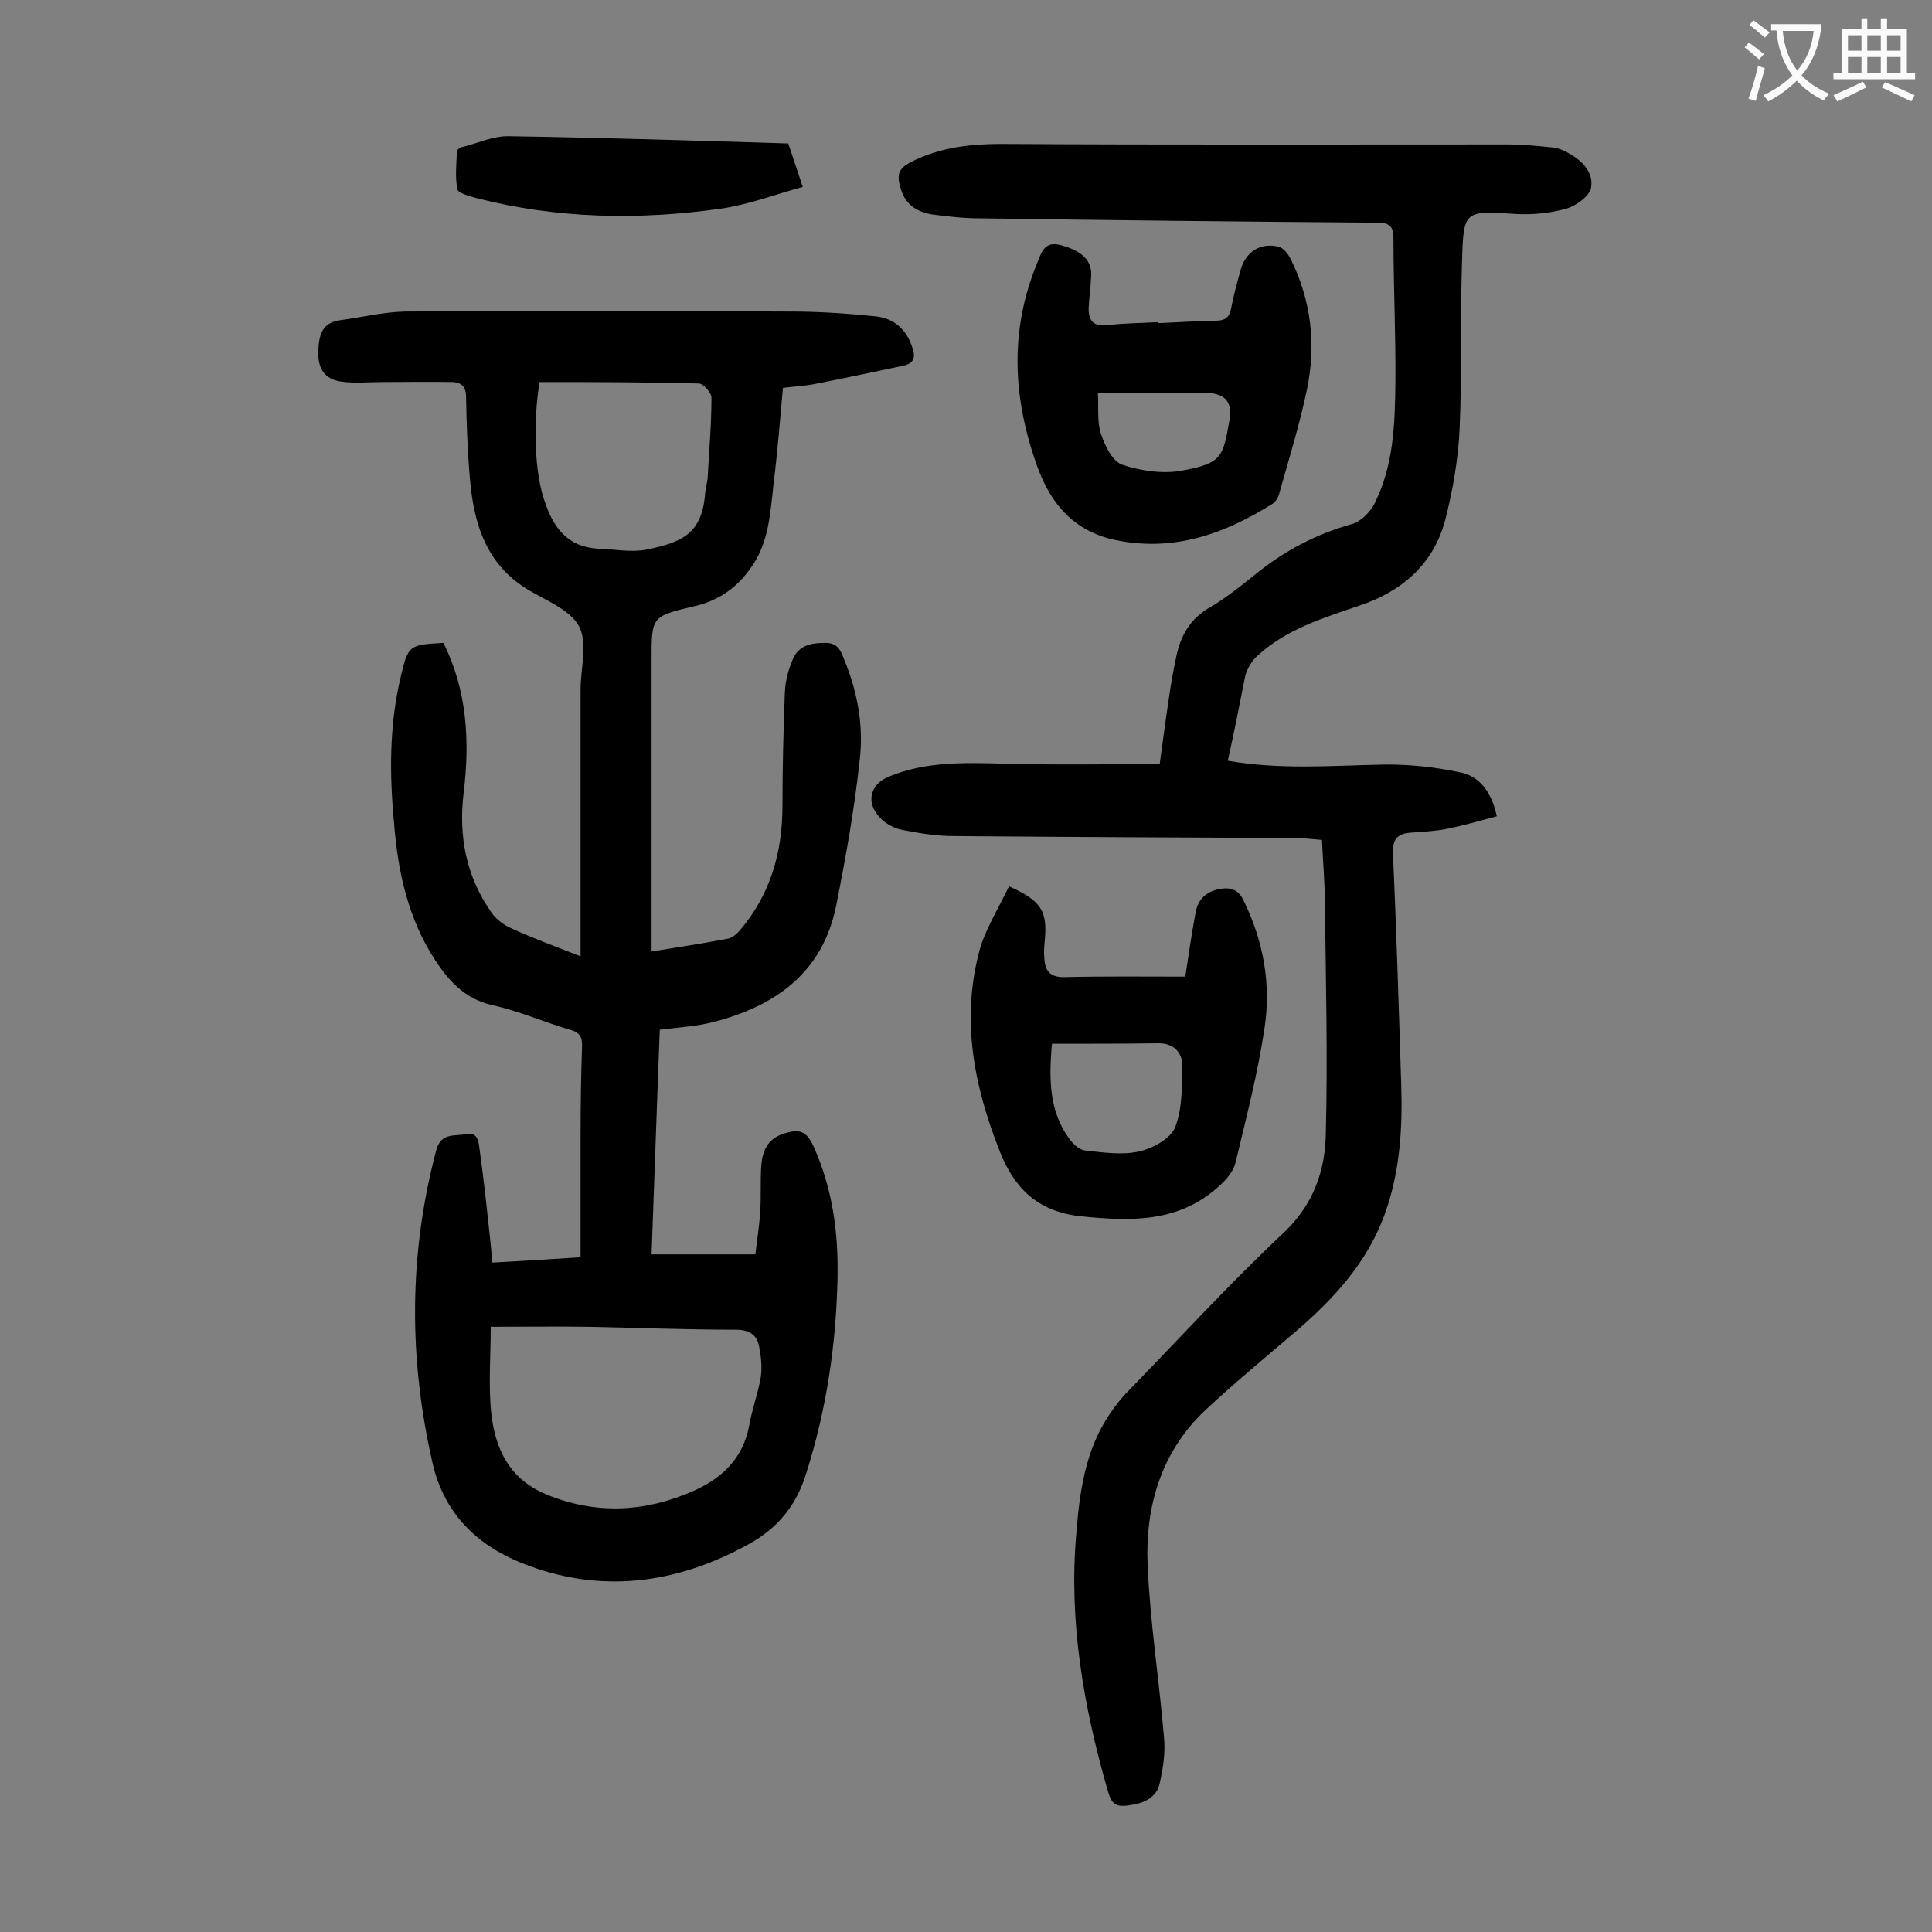
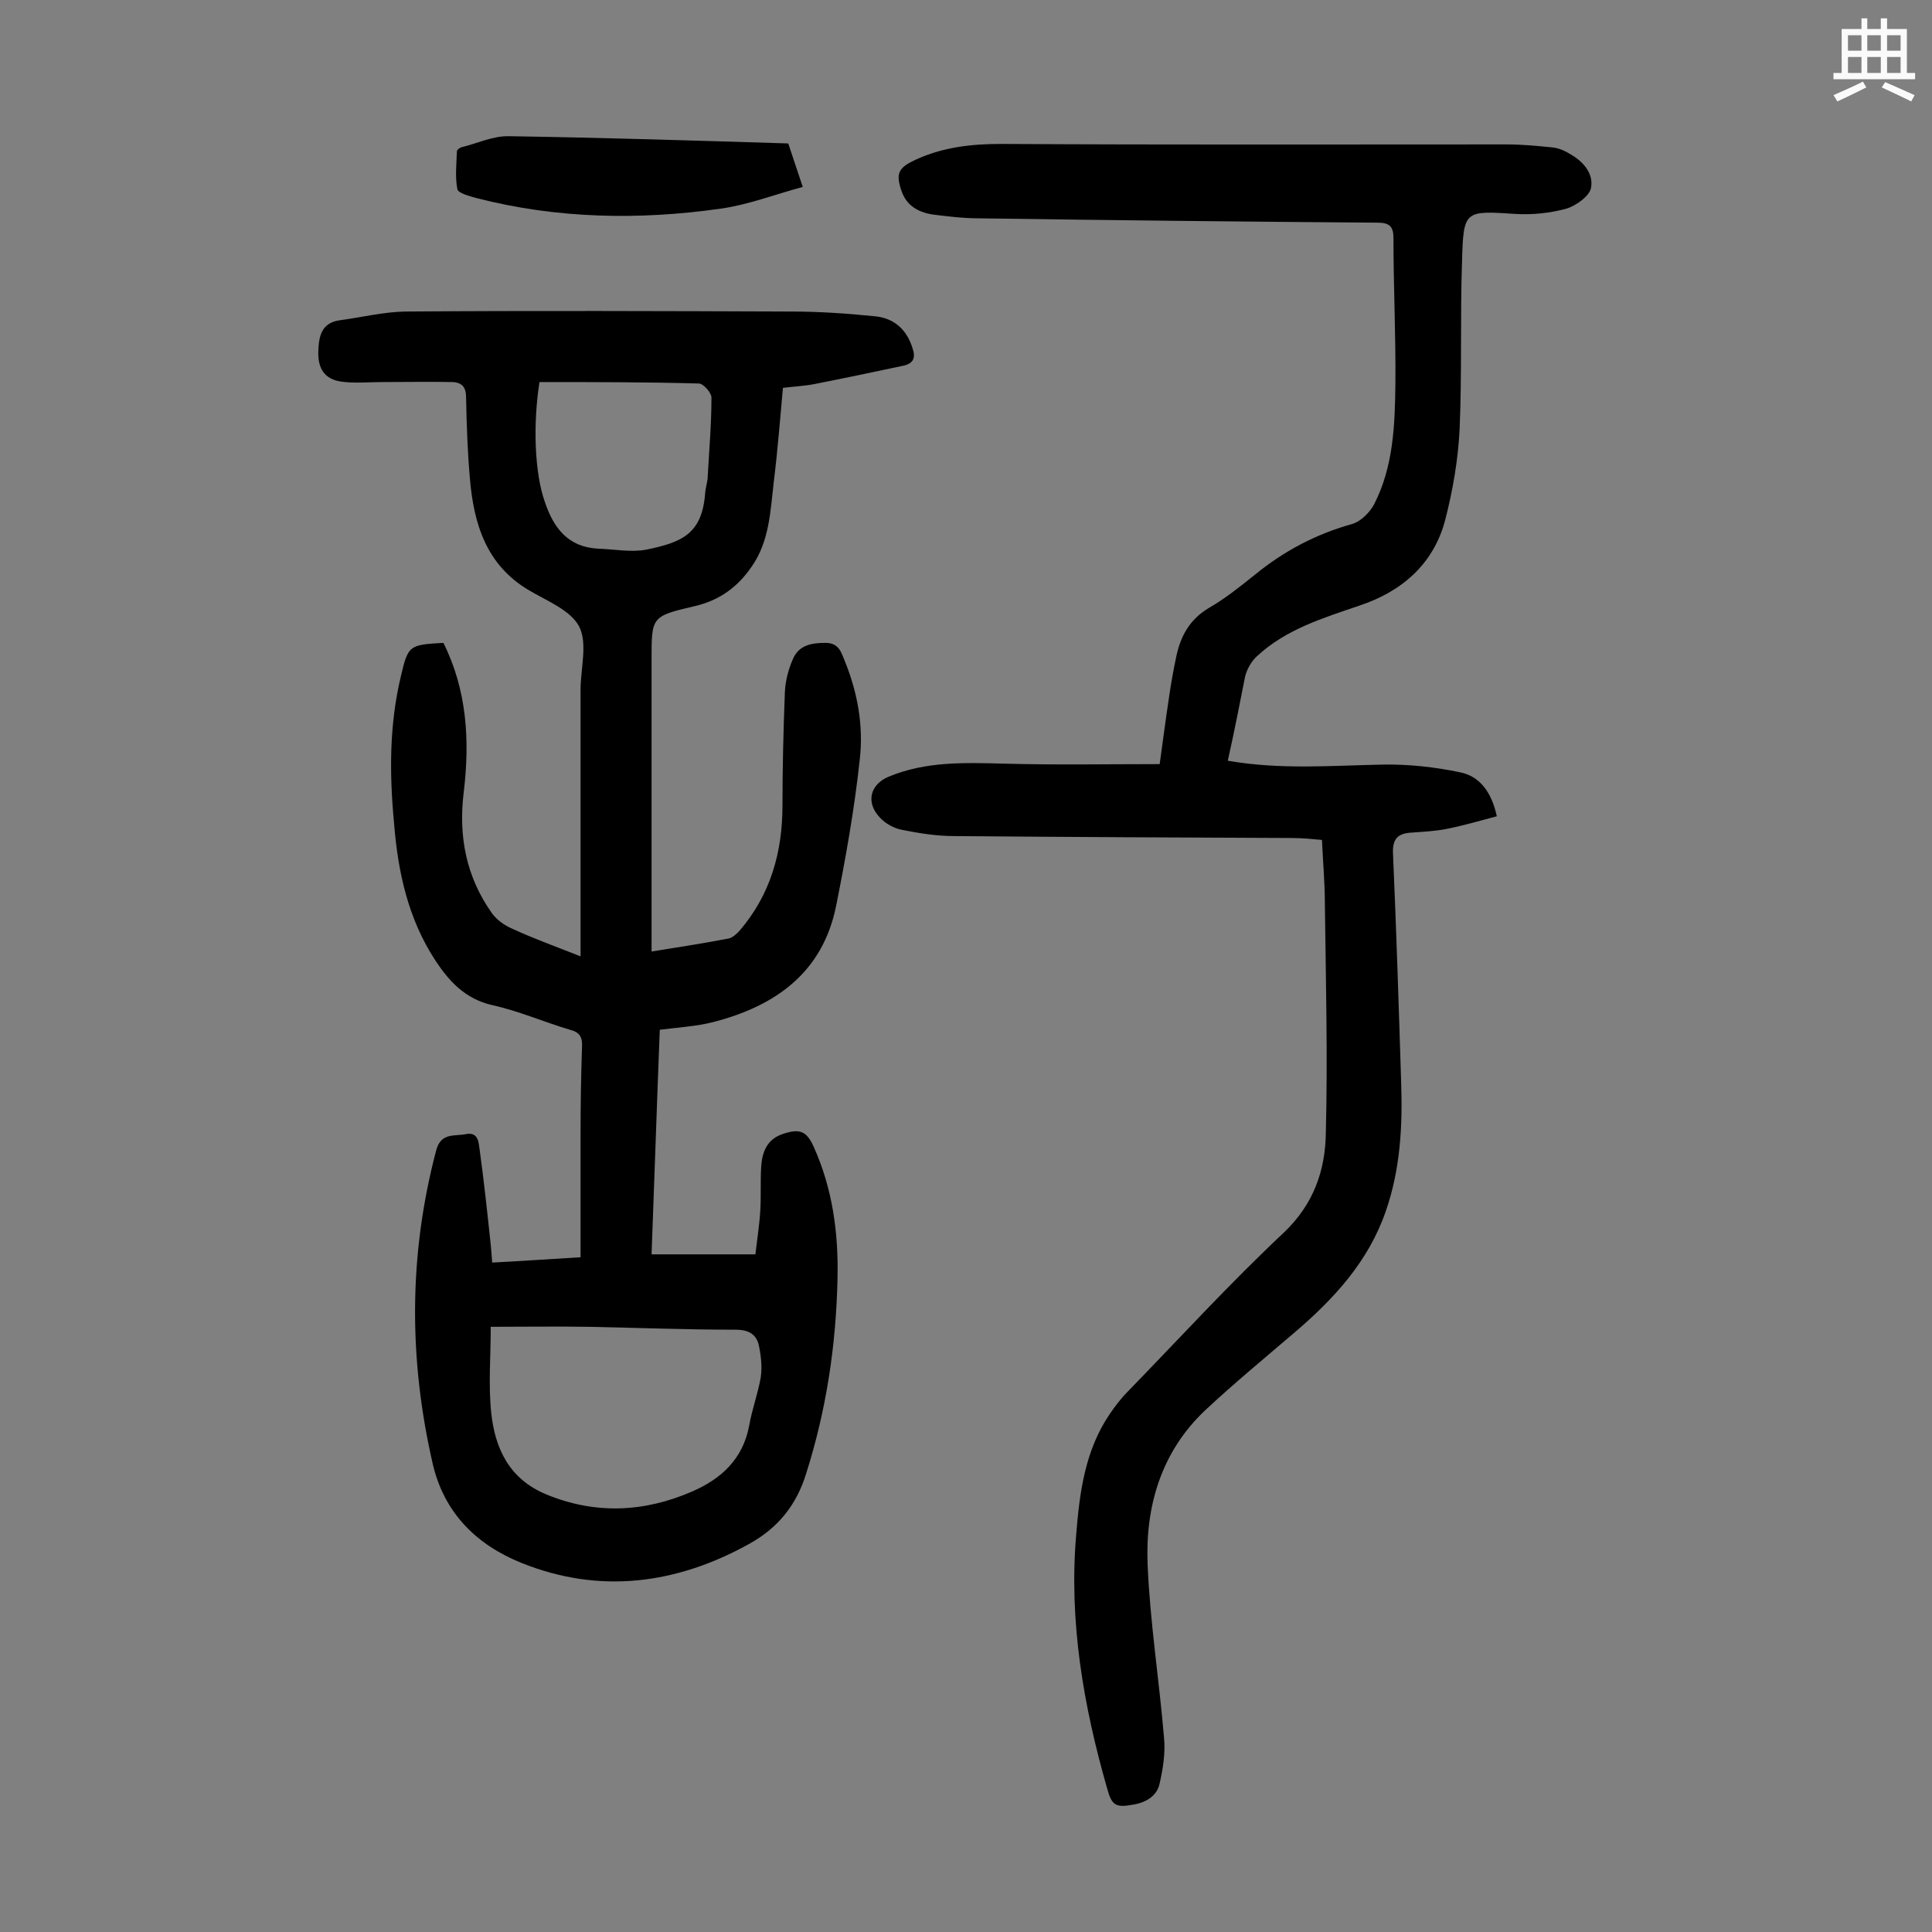
<svg xmlns="http://www.w3.org/2000/svg" enable-background="new 0 0 400 400" viewBox="0 0 400 400">
  <rect x="0" y="0" width="400" height="400" fill="#808080" stroke="none" />
  <g fill="#000001">
    <path d="m120.2 198c0-18.9 0-37.1 0-55.2 0-4.4 1.5-9.6-.3-13.1-1.8-3.4-6.7-5.3-10.4-7.5-8.8-5.2-11.4-13.7-12.2-23-.5-5.6-.7-11.3-.8-16.9 0-2.1-.8-3.1-2.8-3.2-4.8-.1-9.7 0-14.5 0-2.9 0-5.8.3-8.6-.1-3.4-.5-4.8-2.7-4.7-6.2.1-3.1.6-6 4.5-6.5 4.5-.6 8.9-1.7 13.4-1.8 26.7-.2 53.3-.1 80 0 5.8 0 11.7.4 17.5 1 3.8.4 6.4 2.7 7.6 6.5.7 2 .3 3.2-1.8 3.7-6.1 1.3-12.3 2.6-18.4 3.8-2 .4-4.1.5-6.6.8-.6 6.6-1.1 13-1.9 19.5-.7 6-.9 12.2-4.5 17.4-2.9 4.3-6.7 7.1-11.9 8.3-9 2.1-8.9 2.2-8.9 11.2v56.4 3.9c5.6-.9 10.8-1.7 16-2.7.8-.2 1.7-1 2.3-1.7 6.3-7.4 8.8-16.1 8.8-25.8 0-7.8.2-15.7.5-23.5.1-2.3.7-4.6 1.6-6.7 1.2-3 3.8-3.5 6.8-3.5 2.9 0 3.3 2.1 4.1 4 2.6 6.5 3.8 13.3 3 20.2-1.1 10.2-2.9 20.3-4.9 30.3-2.8 13.8-12.6 20.7-25.4 24-3.5.9-7.2 1.1-11.1 1.6-.6 15.3-1.1 30.6-1.7 46.5h21.5c.3-2.7.8-5.8 1-8.9s0-6.2.2-9.3c.2-3 1.2-5.6 4.4-6.7 3.5-1.2 5-.7 6.5 2.7 3.9 8.7 5.1 17.8 4.9 27.2-.3 13.8-2.3 27.2-6.5 40.4-2 6.5-5.8 11.2-11.7 14.5-15.1 8.4-31 10.5-47.2 4-9.2-3.7-16-10.2-18.4-20.5-5-21.7-5-43.3.7-64.9 1-3.8 3.8-2.9 6.2-3.4 2.6-.5 2.6 1.9 2.8 3.2.9 6.5 1.6 13.1 2.3 19.7.1 1.1.2 2.2.3 3.7 5.9-.3 11.6-.7 18.3-1.1 0-8.7 0-17.2 0-25.7 0-6 .1-11.9.3-17.9.1-2-.5-3-2.5-3.5-5.4-1.6-10.6-3.9-16.1-5.1-5.6-1.3-8.9-4.9-11.8-9.3-5.6-8.6-7.7-18.2-8.5-28.2-1-10.5-1-20.6 1.4-30.6 1.5-6.4 1.7-6.5 8.8-6.9 4.9 9.8 5.5 20.3 4.2 31-1.1 9 .5 17.4 5.8 24.9 1 1.4 2.6 2.6 4.3 3.3 4.1 1.9 8.5 3.5 14.1 5.7zm-18.6 76.7c0 6.2-.5 12 .1 17.8.8 7.4 3.7 13.7 11.4 16.9 10.2 4.2 20.3 3.7 30.2-.6 6-2.6 10.5-6.7 11.8-13.6.6-3.4 1.8-6.6 2.4-10 .3-2 .1-4.2-.3-6.2-.4-2.6-2-3.7-4.9-3.7-10.2 0-20.3-.4-30.5-.6-6.5-.1-13.1 0-20.2 0zm10.1-195.6c-1.4 8.8-1 18.9 1.1 24.8 1.8 5.4 4.8 9.4 11.1 9.7 3.3.1 6.7.8 9.9.2 7.3-1.5 11.6-3.2 12.2-11.8.1-1 .4-2 .5-2.9.3-5.6.8-11.2.8-16.8 0-1-1.7-2.9-2.6-2.9-11-.3-21.9-.3-33-.3z" />
    <path d="m254.2 157.5c10.9 1.9 21.5 1 32.1.8 5.3-.1 10.8.5 16 1.6 4 .8 6.5 4 7.6 9.1-3.4.9-6.8 1.9-10.3 2.6-2.5.5-5 .6-7.6.8s-3.7 1.3-3.6 4.2c.7 15.9 1.2 31.8 1.7 47.7.3 9-.2 17.9-3.2 26.5-3.6 10.4-10.7 18.1-18.9 25.1-6.2 5.3-12.5 10.5-18.5 16.1-9.1 8.6-12.4 19.9-11.9 31.9s2.4 23.9 3.4 35.9c.3 3.1-.2 6.3-.9 9.4-.5 2.5-2.6 3.9-5.3 4.4-3.8.7-4.6.3-5.6-3.4-4.9-17.1-7.9-34.5-6.4-52.3.7-8.8 1.8-17.6 7-25.2 1.1-1.6 2.3-3.2 3.7-4.6 10.7-11 21.1-22.4 32.3-32.9 6.2-5.9 8.6-12.9 8.7-20.7.4-15.8 0-31.6-.2-47.4 0-4.3-.4-8.6-.6-13.2-2.1-.2-4.2-.4-6.2-.4-23.3-.1-46.7-.2-70-.4-3.6 0-7.3-.6-10.8-1.3-1.6-.3-3.4-1.3-4.5-2.5-3-3.1-2.1-6.9 1.8-8.5 7.7-3.2 15.7-2.9 23.8-2.7 10.6.3 21.2.1 32.3.1.6-4.3 1.2-9 1.9-13.6.4-2.8.9-5.7 1.5-8.5.9-4.4 2.8-7.9 6.9-10.3 3.3-1.9 6.4-4.4 9.4-6.8 6-4.9 12.6-8.4 20.1-10.5 1.8-.5 3.7-2.4 4.6-4.1 4-7.8 4.3-16.4 4.4-24.9.1-10.1-.4-20.1-.4-30.2 0-2.4-.8-3.2-3.3-3.2-27.5-.2-55-.5-82.6-.9-3.2 0-6.4-.4-9.6-.8-3-.5-5.4-1.9-6.4-5-1.2-3.6-.5-4.7 2.9-6.3 5.6-2.6 11.5-3.3 17.7-3.3 34.9.2 69.9.1 104.8.1 3.1 0 6.2.3 9.2.6 1.3.1 2.6.6 3.7 1.3 2.8 1.5 5.1 4.1 4.5 7.1-.3 1.7-3.1 3.7-5.1 4.3-3.3.9-6.9 1.3-10.4 1.1-10.7-.7-10.9-.8-11.2 9.7-.4 11.6 0 23.2-.5 34.8-.3 6.3-1.4 12.7-3 18.9-2.4 9.1-9 14.8-17.8 17.7-7.6 2.6-15.2 4.9-21.2 10.5-1.1 1-2 2.6-2.4 4.1-1.1 5.5-2.2 11.3-3.6 17.5z" />
-     <path d="m208.9 183.5c6.7 3 8 5.1 7.4 11.3-.1 1.1-.2 2.2-.1 3.3.1 2.9 1.1 4.3 4.4 4.2 8.2-.2 16.3-.1 24.8-.1.7-4.5 1.3-8.8 2.1-13.1.5-3 2.3-4.6 5.3-5.1 2.2-.3 3.7.3 4.7 2.5 4.1 8.4 5.7 17.3 4.3 26.4-1.4 9.4-3.8 18.6-6 27.8-.4 1.7-1.7 3.3-3 4.5-8.4 8-18.5 7.7-29.2 6.6-8.8-1-13.6-5.8-16.6-13.4-5.5-13.9-8.2-28-3.9-42.7 1.4-4.1 3.8-8 5.8-12.2zm8.9 32.6c-.7 7.6-.5 14.1 3.6 19.7.8 1.1 2.1 2.3 3.3 2.4 3.7.4 7.6 1 11.1.2 2.8-.6 6.5-2.6 7.5-5 1.5-3.8 1.4-8.4 1.5-12.7 0-2.8-1.8-4.7-4.9-4.7-7.4.1-14.6.1-22.1.1z" />
-     <path d="m239.9 66.9c4-.2 7.9-.4 11.9-.5 1.9 0 2.8-.8 3.1-2.6.5-2.6 1.2-5.2 1.9-7.7 1-3.9 4.1-6 8-5 1 .3 2 1.6 2.5 2.7 4.2 8.5 5.2 17.6 3.3 26.8-1.5 7.2-3.7 14.3-5.7 21.4-.2.9-.8 2-1.6 2.4-9.9 6.2-20.4 9.9-32.4 7.4-8.5-1.8-13.3-7.4-16.1-15.1-5.1-14.1-5.9-28.2 0-42.4.9-2.3 1.6-4.5 5-3.5 4.3 1.2 6.4 3.2 6.1 6.6-.1 2.1-.4 4.2-.5 6.3-.1 2.7 1 4 4 3.6 3.4-.4 6.8-.4 10.3-.6.2.2.2.2.2.2zm-12.6 14.4c.2 2.8-.2 5.8.6 8.4.8 2.5 2.4 5.8 4.4 6.5 3.9 1.3 8.6 2 12.6 1.2 8.2-1.5 8.3-3 9.6-10.1.8-4.4-1-6-5.5-6-7 .1-14 0-21.7 0z" />
    <path d="m163.2 29.7c.9 2.7 1.8 5.4 3 9-5.9 1.6-11.3 3.7-17 4.5-16.9 2.4-33.9 2.1-50.6-2.2-1.4-.4-3.7-1-3.9-1.8-.5-2.5-.2-5.2-.1-7.9 0-.3.6-.7.9-.8 3.3-.8 6.6-2.4 9.9-2.3 19.3.3 38.4.9 57.8 1.5z" />
  </g>
-   <path d="m362.1 8.8c1.1.8 2.1 1.6 3.1 2.4l-1 1.1c-1.3-1.1-2.3-2-3-2.5zm1.9 4.8c.5.2.9.4 1.4.5-.6 2.3-1.3 4.5-1.9 6.8l-1.5-.5c.8-2.1 1.4-4.3 2-6.8zm-1-9.4c1.3.9 2.4 1.8 3.4 2.5l-1 1.1c-1.4-1.2-2.4-2.1-3.2-2.6zm3.7 2.2v-1.4h10.3v1.2c-.5 3.6-1.8 6.8-4 9.4 1.5 1.6 3.4 2.8 5.7 3.8-.3.4-.7.8-1.1 1.4-2.3-1.1-4.1-2.5-5.6-4.1-1.6 1.6-3.6 3.1-5.9 4.3-.3-.5-.7-.9-1-1.3 2.4-1.1 4.4-2.5 6-4.1-1.9-2.5-3-5.6-3.3-9.3h-1.1zm8.8 0h-6.4c.3 3.3 1.3 6 3 8.2 2-2.3 3.1-5.1 3.4-8.2z" fill="#fafafb" />
  <path d="m385.3 3.8h1.3v2.2h2.8v-2.2h1.3v2.2h4.1v9.1h1.7v1.3h-16.9v-1.3h1.7v-9.1h4.1v-2.2zm.4 13.1.7 1.2c-1.8.9-3.8 1.9-6 2.9-.2-.4-.5-.8-.8-1.3 2.3-1 4.3-1.9 6.1-2.8zm-3.1-6.4h2.8v-3.2h-2.8zm0 4.6h2.8v-3.3h-2.8zm4-4.6h2.8v-3.2h-2.8zm0 4.6h2.8v-3.3h-2.8zm3.7 1.9c2.1.9 4.1 1.8 6.1 2.7l-.7 1.3c-2.2-1.1-4.2-2-6.1-2.9zm3.2-9.7h-2.8v3.2h2.8zm-2.8 7.8h2.8v-3.3h-2.8z" fill="#fafafb" />
</svg>